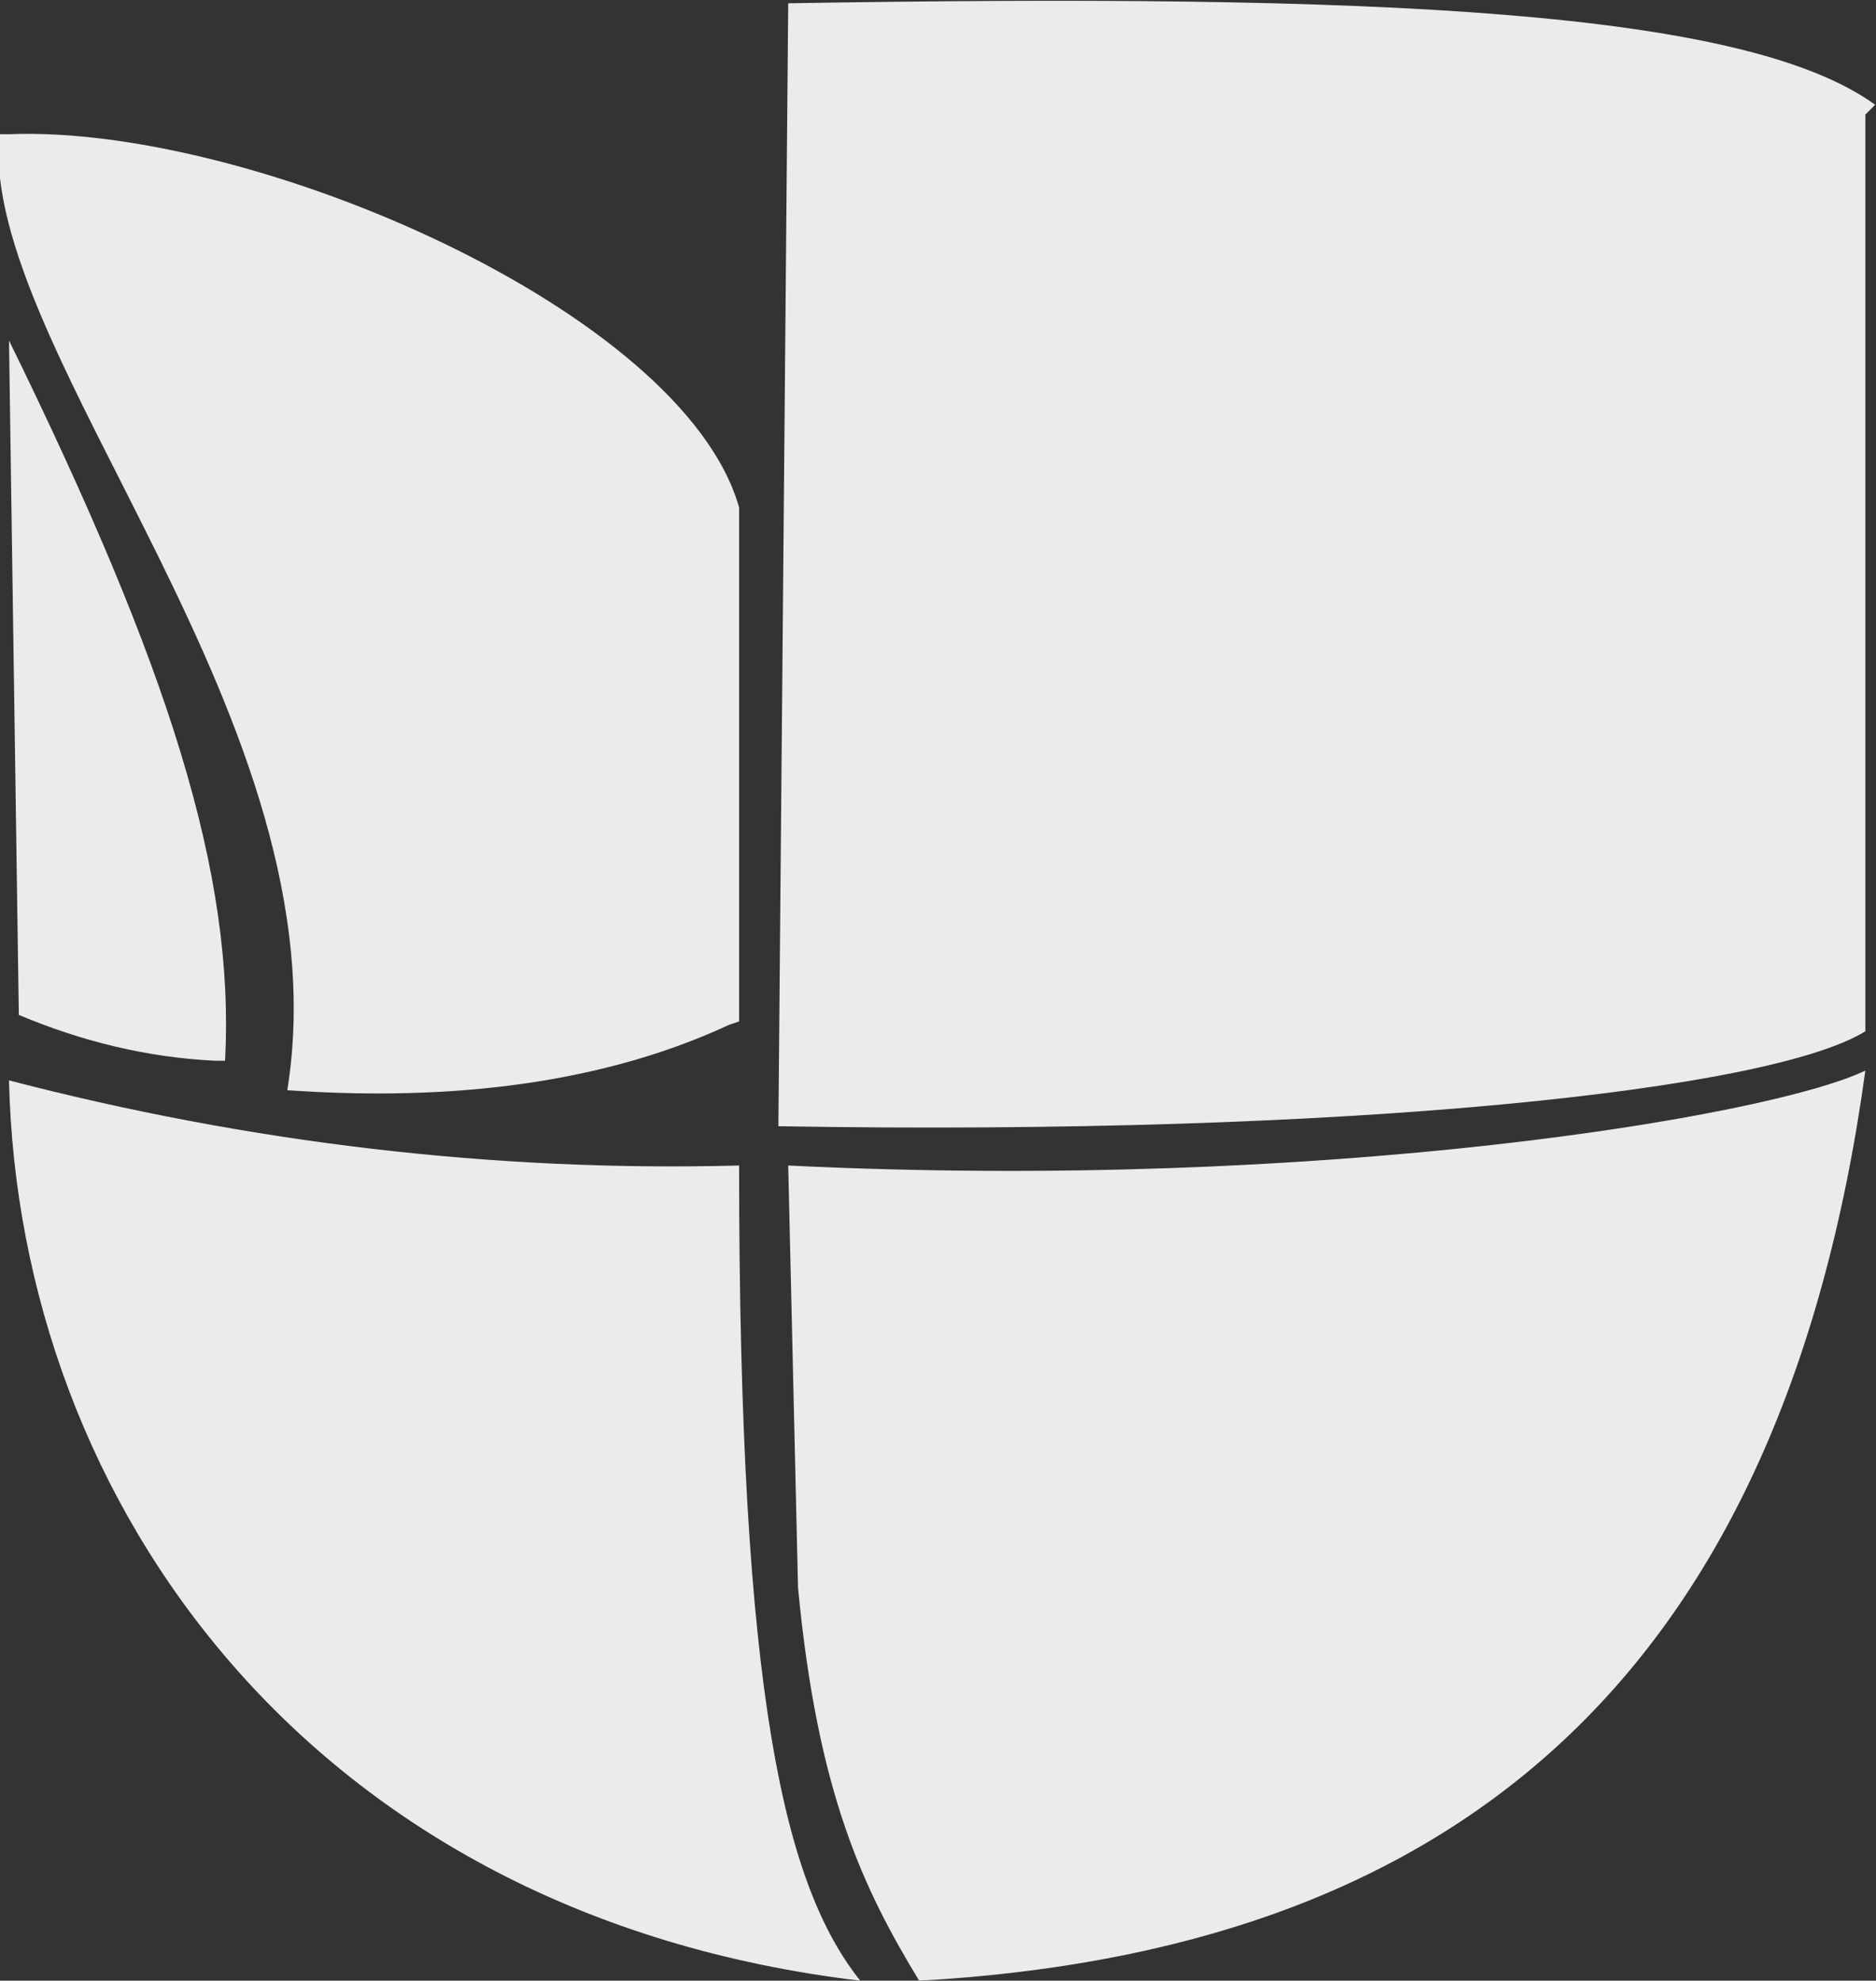
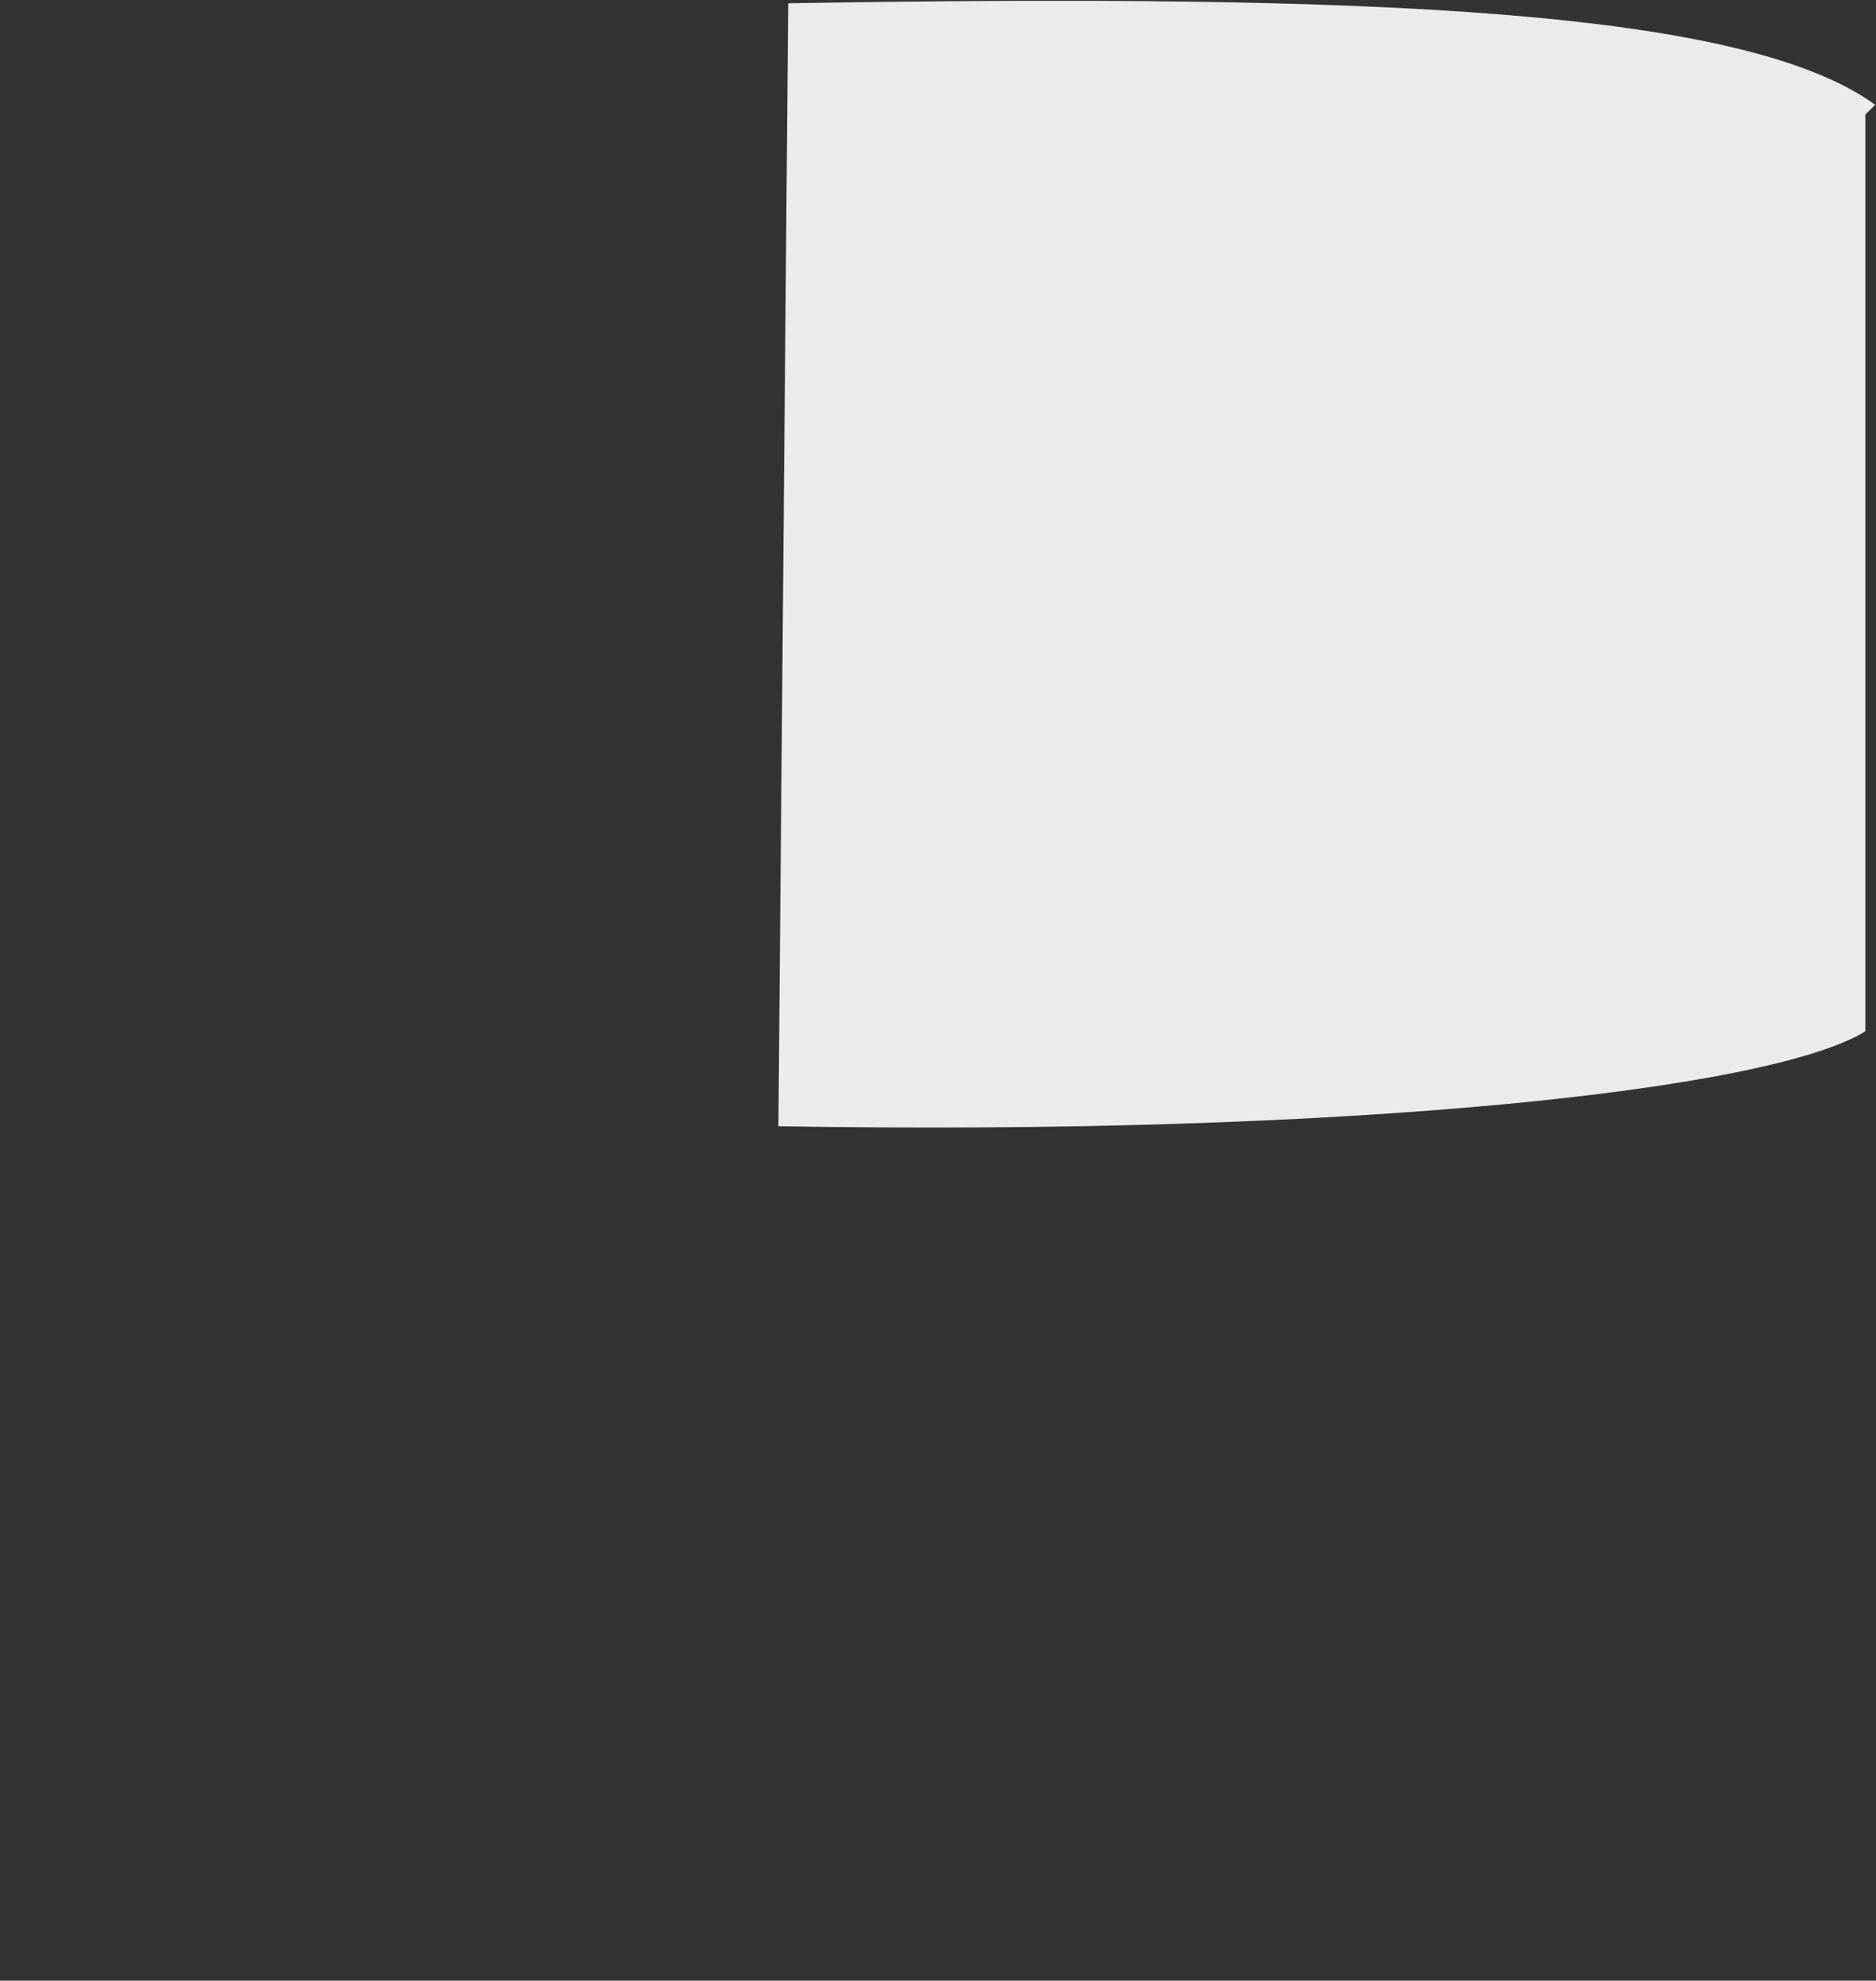
<svg xmlns="http://www.w3.org/2000/svg" enable-background="new 0 0 57.3 60.5" height="60.5" viewBox="0 0 57.3 60.5" width="57.3">
  <rect x="0" y="0" width="57.3" height="60.5" fill="#333333" stroke="none" />
  <g fill="#fff" opacity=".9" transform="translate(1350.475 3786.5)">
    <path d="m-1293.2-3783.3c-4-2.9-15.2-3.4-33.2-3.1l-.3 34.3c17.5.3 30.3-1.1 33.2-2.9v-28z" />
-     <path d="m-1350.2-3753.5c.3 12.9 9.2 25.5 26 27.5-2.3-2.9-3.7-8.6-3.7-24.9-7.5.2-15-.7-22.3-2.6" />
-     <path d="m-1326.4-3750.9.3 12.9c.6 6.3 2 9.2 3.7 12 16-.9 26.3-8.9 28.9-27.8-2.9 1.4-16.6 3.7-32.9 2.9" />
-     <path d="m-1343.9-3754.1c-2.1-.1-4.1-.6-6-1.4l-.3-20.6c4.9 10 6.9 16.3 6.6 22z" />
-     <path d="m-1328.2-3755.2c-4.3 2-9.2 2.3-13.5 2 1.8-11.2-9.4-22.6-8.8-29.2h.3c7.4-.3 20.6 5.4 22.3 11.4v15.7z" />
  </g>
</svg>